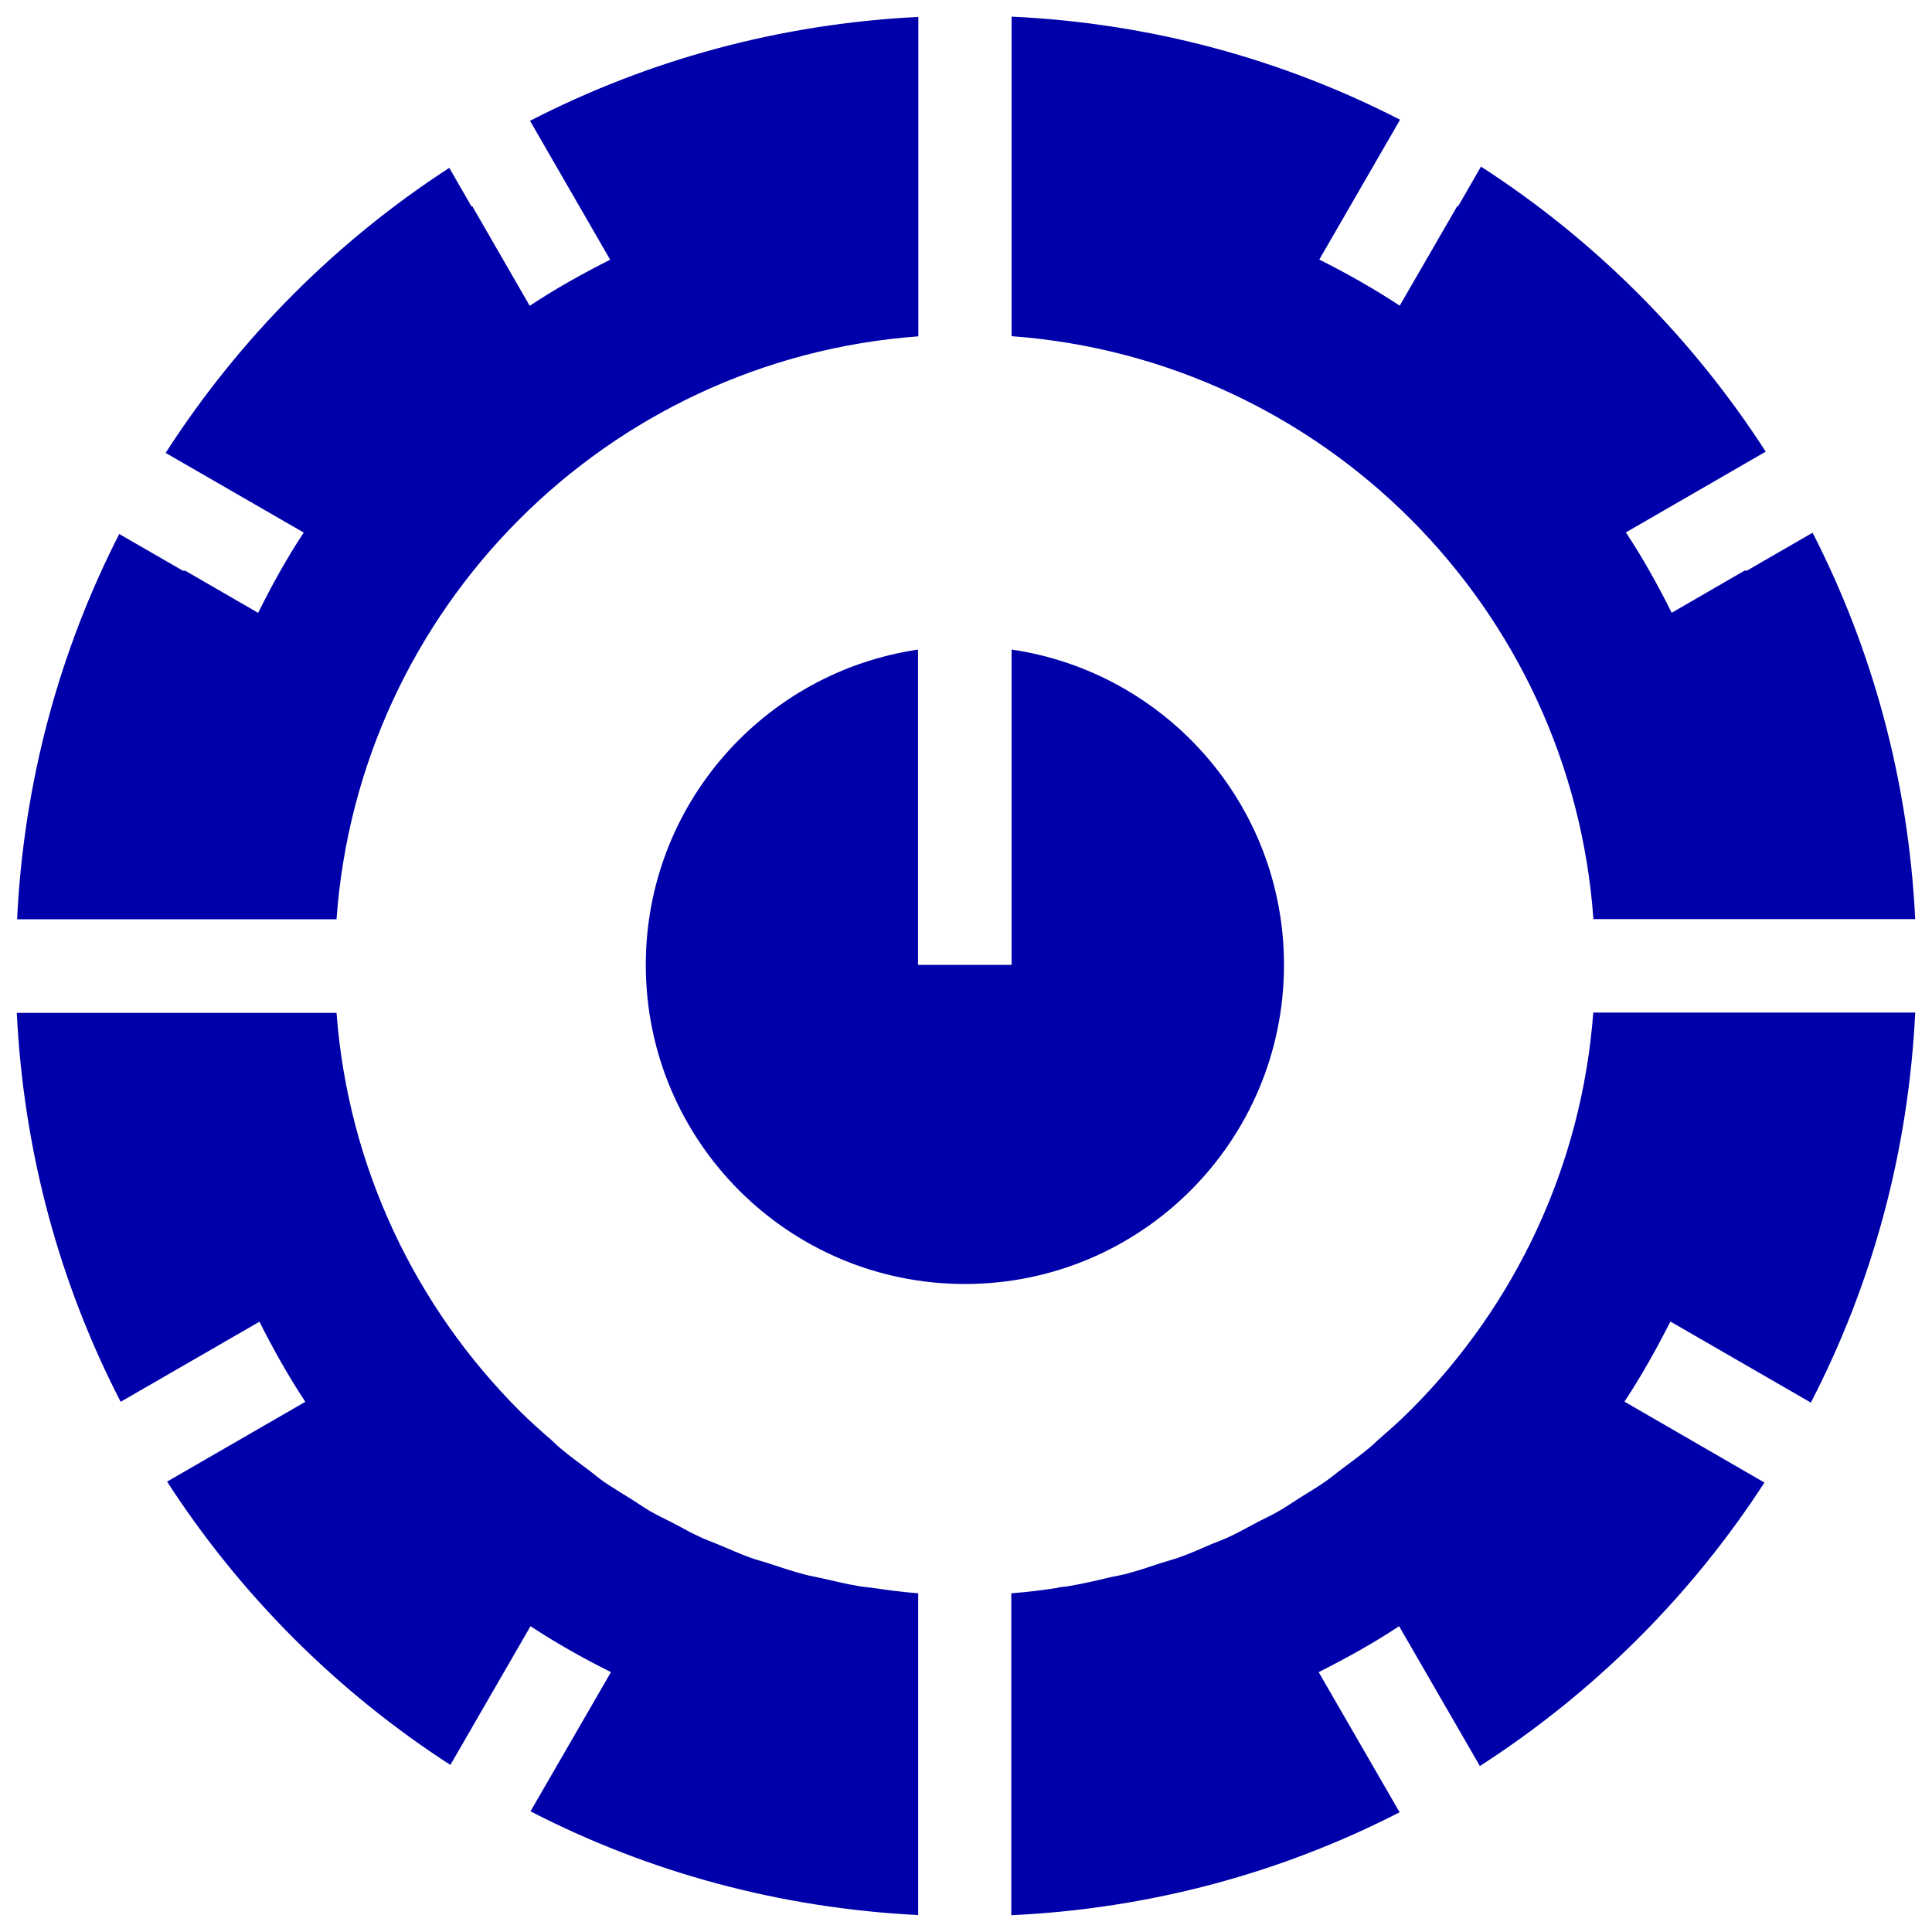
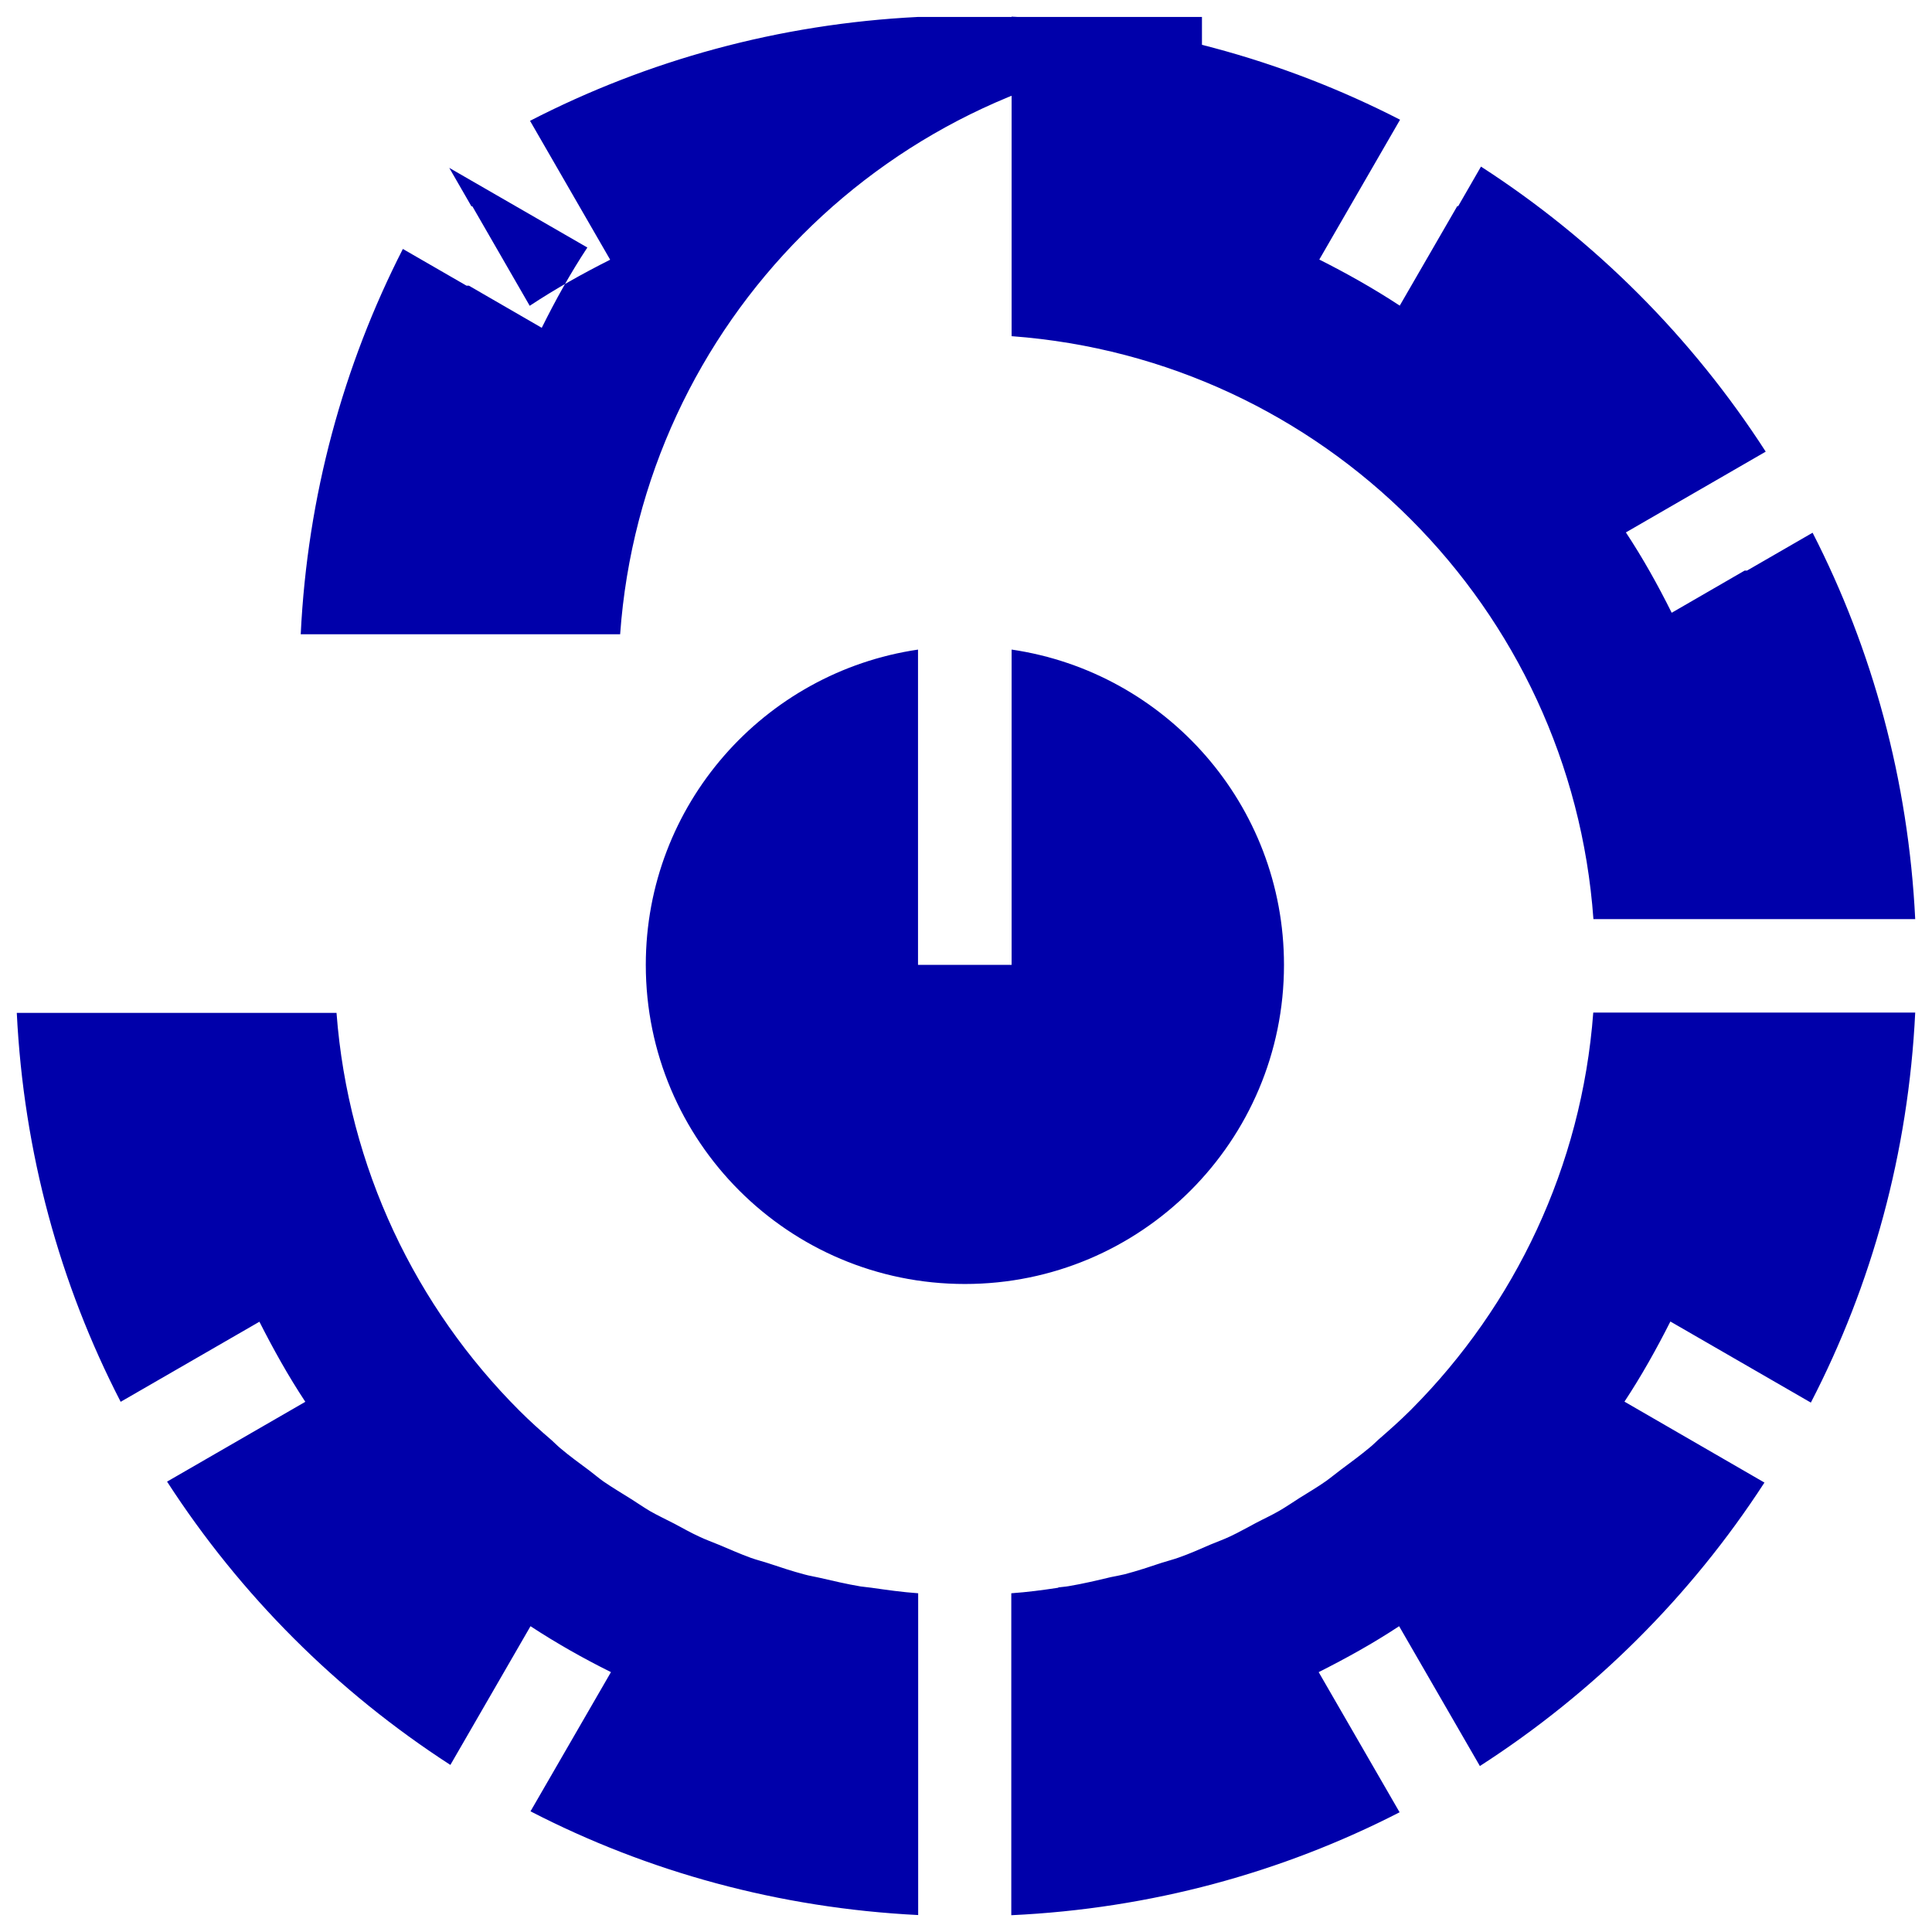
<svg xmlns="http://www.w3.org/2000/svg" id="Calque_1" viewBox="0 0 122 122">
  <defs>
    <style>.cls-1{fill:#00a;}</style>
  </defs>
-   <path class="cls-1" d="M105.56,38.69c-.87-1.75-1.82-3.45-2.89-5.07l8.83-5.1c-4.65-7.21-10.78-13.35-17.98-18l-1.44,2.5h-.06l-3.63,6.28c-1.63-1.07-3.33-2.03-5.08-2.91l5.1-8.83c-7.42-3.81-15.72-6.1-24.53-6.51v20.18s.01,0,.02,0c19.65,1.46,35.31,17.14,36.72,36.81h20.32c-.43-8.76-2.7-17.02-6.48-24.4l-4.14,2.39h-.15l-4.6,2.66ZM63.88,41.02v19.91h-5.91v-19.91c-9.72,1.43-17.19,9.79-17.19,19.91,0,11.13,9.02,20.15,20.15,20.15h0c11.13,0,20.15-9.02,20.15-20.15,0-10.12-7.47-18.48-17.19-19.91M57.97,1.07c-8.8.44-17.09,2.74-24.5,6.56l5.06,8.77c-1.75.88-3.46,1.84-5.08,2.91l-3.62-6.28h-.06l-1.4-2.43c-7.18,4.66-13.28,10.8-17.91,18l8.72,5.03c-1.07,1.62-2.01,3.32-2.88,5.07l-4.6-2.66h-.15l-4.02-2.32c-3.76,7.36-6.03,15.6-6.45,24.33h20.17c1.41-19.66,17.07-35.35,36.72-36.81,0,0,.01,0,.02,0V1.07ZM16.38,83.46c.88,1.74,1.83,3.44,2.9,5.06l-8.73,5.04c4.63,7.16,10.73,13.26,17.89,17.89l5.06-8.76c1.63,1.07,3.33,2.03,5.08,2.9l-5.08,8.79c7.4,3.82,15.69,6.11,24.48,6.55v-20.32c-1-.07-1.98-.21-2.96-.35-.22-.03-.45-.05-.67-.08-.9-.15-1.77-.36-2.65-.56-.29-.07-.59-.11-.87-.19-.8-.21-1.58-.47-2.36-.73-.34-.11-.7-.2-1.04-.32-.69-.25-1.36-.55-2.03-.83-.41-.17-.83-.32-1.23-.51-.55-.25-1.07-.55-1.6-.83-.5-.26-1.02-.5-1.51-.78-.41-.24-.79-.51-1.19-.76-.59-.37-1.18-.72-1.75-1.11-.3-.21-.59-.46-.88-.68-.63-.47-1.27-.93-1.87-1.44-.18-.15-.34-.32-.52-.48-.7-.6-1.39-1.22-2.04-1.87,0,0,0,0-.01-.01-6.53-6.53-10.81-15.33-11.55-25.12H1.06c.43,8.82,2.73,17.14,6.56,24.56l8.75-5.05ZM66.83,100.26c-.98.15-1.97.28-2.97.35v20.33c8.8-.41,17.1-2.69,24.52-6.5l-5.11-8.85c1.75-.88,3.46-1.83,5.08-2.9l5.1,8.83c7.19-4.63,13.32-10.73,17.97-17.9l-8.84-5.11c1.07-1.62,2.02-3.32,2.9-5.06l8.87,5.12c3.85-7.44,6.16-15.78,6.59-24.63h-20.33c-.73,9.74-4.97,18.5-11.45,25.02-.04.04-.07.08-.11.11-.65.65-1.33,1.25-2.02,1.85-.18.16-.35.34-.54.49-.59.49-1.2.94-1.82,1.4-.32.24-.62.49-.94.72-.54.38-1.12.72-1.68,1.07-.42.27-.83.55-1.26.8-.48.28-.99.51-1.48.77-.54.28-1.07.59-1.63.85-.4.19-.82.34-1.23.51-.67.29-1.34.59-2.03.83-.34.12-.69.21-1.04.32-.78.26-1.56.52-2.36.73-.28.07-.58.12-.87.18-.88.21-1.76.42-2.66.57-.22.04-.44.05-.66.08" />
+   <path class="cls-1" d="M105.56,38.69c-.87-1.75-1.82-3.45-2.89-5.07l8.83-5.1c-4.65-7.21-10.78-13.35-17.98-18l-1.44,2.5h-.06l-3.63,6.28c-1.63-1.07-3.33-2.03-5.08-2.91l5.1-8.83c-7.42-3.81-15.72-6.1-24.53-6.51v20.18s.01,0,.02,0c19.65,1.46,35.31,17.14,36.72,36.81h20.32c-.43-8.76-2.7-17.02-6.48-24.4l-4.14,2.39h-.15l-4.6,2.66ZM63.88,41.02v19.91h-5.91v-19.91c-9.72,1.43-17.19,9.79-17.19,19.91,0,11.13,9.02,20.15,20.15,20.15h0c11.13,0,20.15-9.02,20.15-20.15,0-10.12-7.47-18.48-17.19-19.91M57.97,1.07c-8.8.44-17.09,2.74-24.5,6.56l5.06,8.77c-1.75.88-3.46,1.84-5.08,2.91l-3.62-6.28h-.06l-1.4-2.43l8.72,5.03c-1.07,1.62-2.01,3.32-2.88,5.07l-4.6-2.66h-.15l-4.02-2.32c-3.76,7.36-6.03,15.6-6.45,24.33h20.17c1.41-19.66,17.07-35.35,36.72-36.81,0,0,.01,0,.02,0V1.07ZM16.38,83.46c.88,1.74,1.83,3.44,2.9,5.06l-8.73,5.04c4.63,7.16,10.73,13.26,17.89,17.89l5.06-8.76c1.63,1.07,3.33,2.03,5.08,2.9l-5.08,8.79c7.4,3.82,15.69,6.11,24.48,6.55v-20.32c-1-.07-1.98-.21-2.96-.35-.22-.03-.45-.05-.67-.08-.9-.15-1.77-.36-2.65-.56-.29-.07-.59-.11-.87-.19-.8-.21-1.58-.47-2.36-.73-.34-.11-.7-.2-1.04-.32-.69-.25-1.36-.55-2.03-.83-.41-.17-.83-.32-1.23-.51-.55-.25-1.07-.55-1.6-.83-.5-.26-1.02-.5-1.51-.78-.41-.24-.79-.51-1.19-.76-.59-.37-1.18-.72-1.75-1.11-.3-.21-.59-.46-.88-.68-.63-.47-1.27-.93-1.87-1.44-.18-.15-.34-.32-.52-.48-.7-.6-1.39-1.22-2.04-1.87,0,0,0,0-.01-.01-6.53-6.53-10.81-15.33-11.55-25.12H1.06c.43,8.82,2.73,17.14,6.56,24.56l8.75-5.05ZM66.83,100.26c-.98.15-1.97.28-2.97.35v20.33c8.8-.41,17.1-2.69,24.52-6.5l-5.11-8.85c1.75-.88,3.46-1.83,5.08-2.9l5.1,8.83c7.19-4.63,13.32-10.73,17.97-17.9l-8.84-5.11c1.07-1.62,2.02-3.32,2.9-5.06l8.87,5.12c3.85-7.44,6.16-15.78,6.59-24.63h-20.33c-.73,9.74-4.97,18.5-11.45,25.02-.04.04-.07.08-.11.11-.65.65-1.33,1.25-2.02,1.85-.18.16-.35.34-.54.49-.59.49-1.2.94-1.82,1.4-.32.24-.62.49-.94.72-.54.38-1.12.72-1.68,1.07-.42.27-.83.55-1.26.8-.48.28-.99.51-1.48.77-.54.28-1.07.59-1.63.85-.4.19-.82.34-1.23.51-.67.29-1.34.59-2.03.83-.34.12-.69.21-1.04.32-.78.26-1.56.52-2.36.73-.28.07-.58.12-.87.18-.88.21-1.76.42-2.66.57-.22.04-.44.05-.66.08" />
</svg>